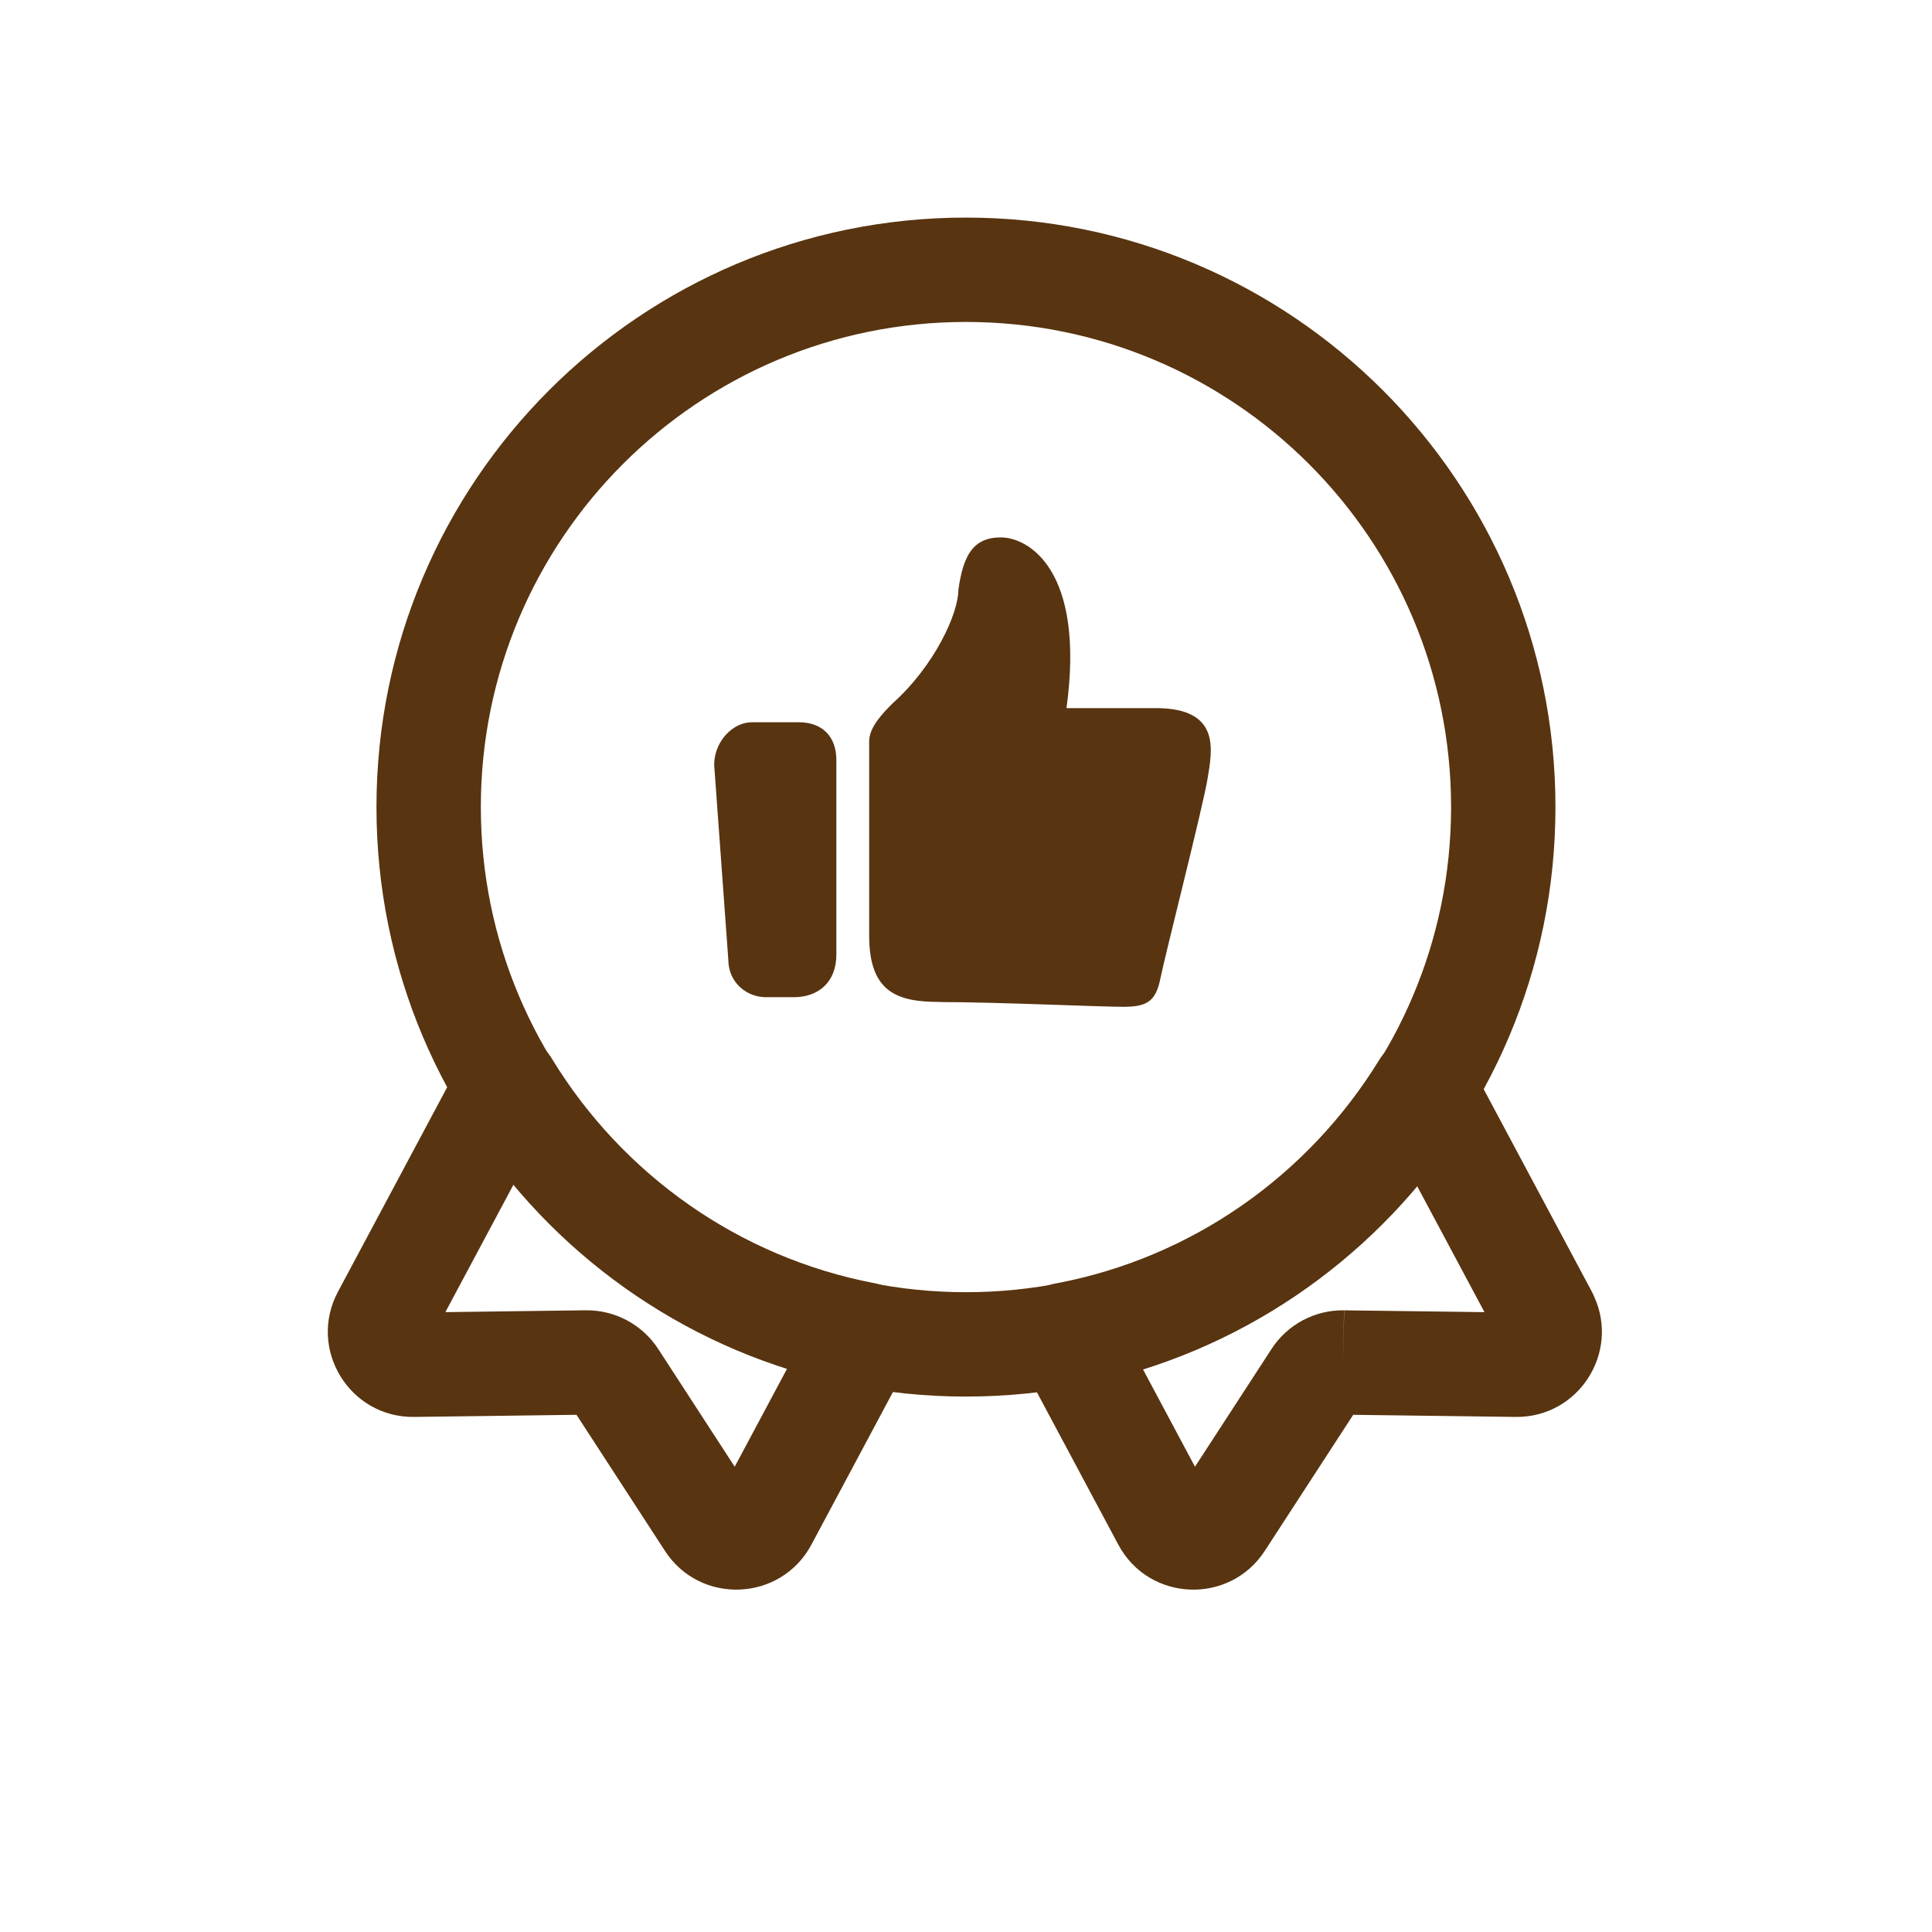
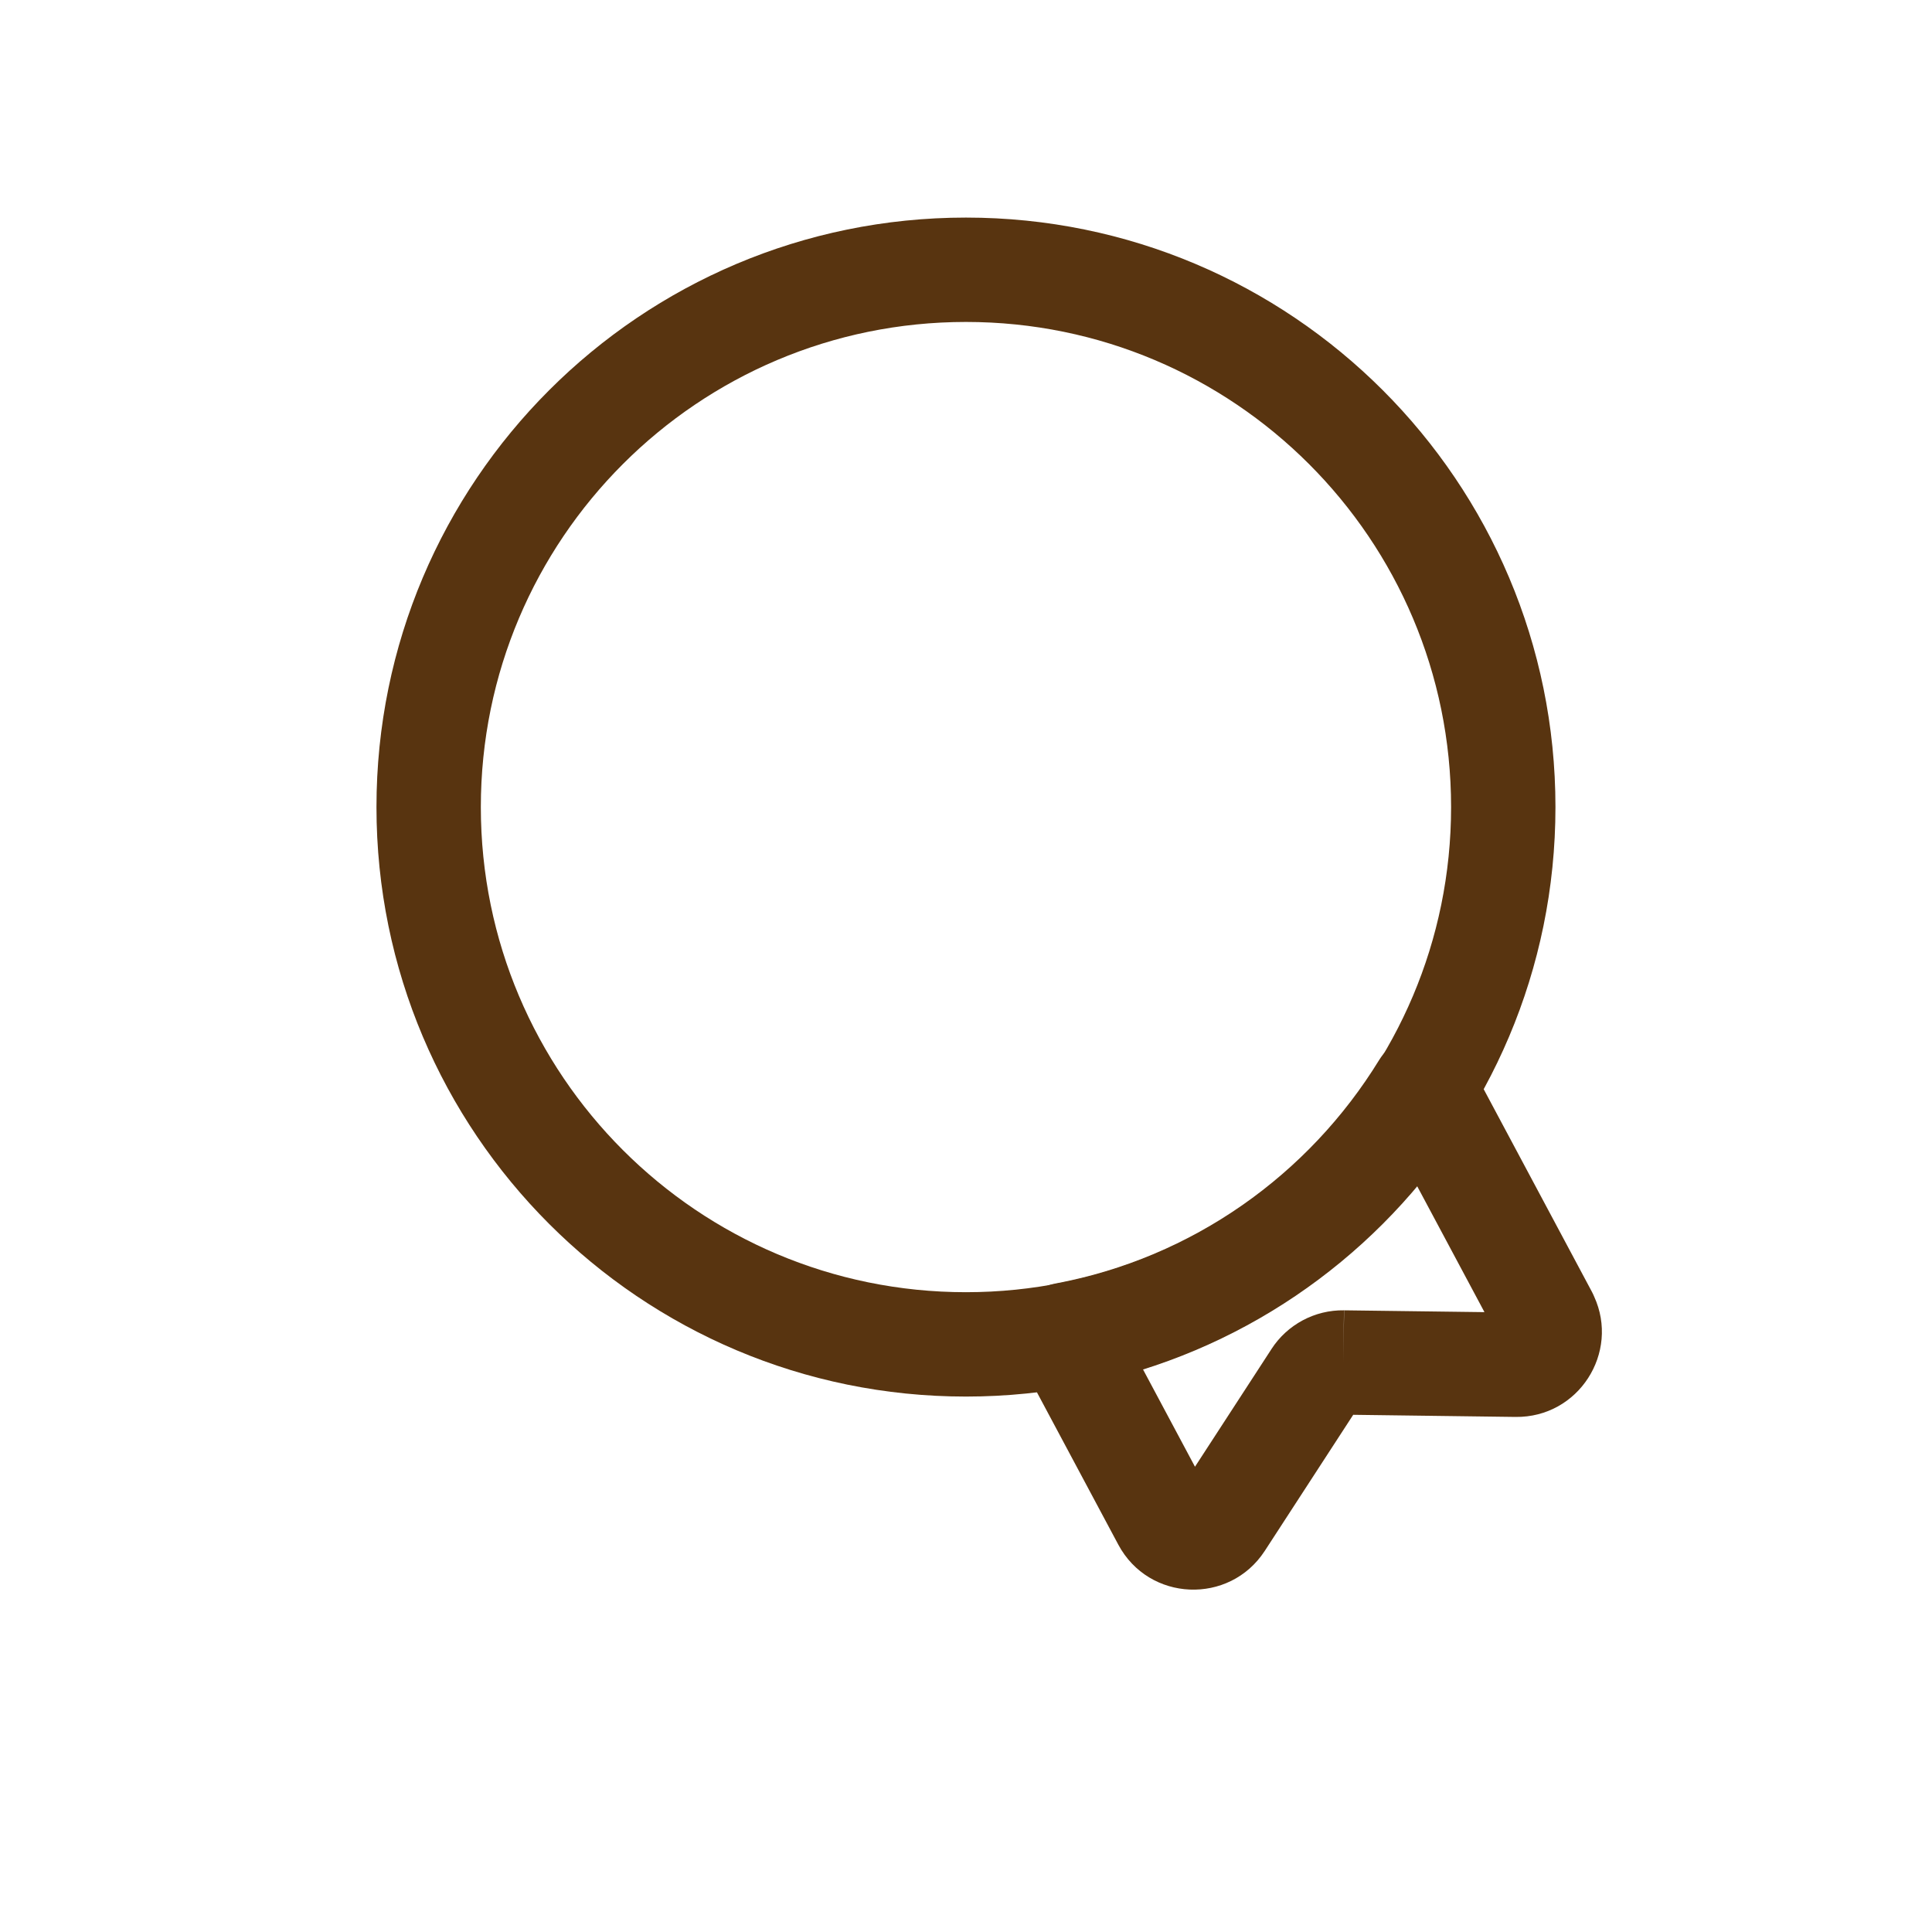
<svg xmlns="http://www.w3.org/2000/svg" fill="none" viewBox="0 0 50 50" height="50" width="50">
  <path fill="#583410" d="M24.999 8.332C18.065 8.332 12.444 13.953 12.444 20.887C12.444 27.821 18.065 33.442 24.999 33.442C31.933 33.442 37.554 27.821 37.554 20.887C37.554 13.953 31.933 8.332 24.999 8.332ZM9.743 20.887C9.743 12.461 16.573 5.631 24.999 5.631C33.425 5.631 40.255 12.461 40.255 20.887C40.255 29.312 33.425 36.143 24.999 36.143C16.573 36.143 9.743 29.312 9.743 20.887Z" clip-rule="evenodd" fill-rule="evenodd" />
-   <path fill="#583410" d="M19.82 25.807C19.334 25.807 18.848 25.439 18.848 24.826L18.483 19.796C18.483 19.182 18.97 18.692 19.456 18.692H20.672C21.28 18.692 21.645 19.059 21.645 19.673V24.703C21.645 25.439 21.158 25.807 20.55 25.807H19.82ZM24.318 25.93C23.224 25.93 22.494 25.684 22.494 24.212V19.182C22.494 18.815 22.858 18.446 23.102 18.201C24.196 17.22 24.804 15.869 24.804 15.257C24.926 14.399 25.169 13.908 25.899 13.908C26.629 13.908 28.087 14.767 27.601 18.326H29.912C31.614 18.326 31.37 19.43 31.249 20.167C31.127 20.904 30.154 24.706 30.032 25.319C29.91 25.933 29.668 26.056 29.06 26.056C28.452 26.056 25.777 25.933 24.318 25.933V25.93Z" />
  <path fill="#583410" d="M36.882 26.792C37.366 26.806 37.805 27.078 38.033 27.505L41.197 33.429C41.219 33.47 41.239 33.512 41.256 33.554C41.923 35.007 40.852 36.69 39.223 36.67L39.222 36.67L35.021 36.615L32.732 40.137L32.73 40.14C31.816 41.54 29.732 41.456 28.941 39.974L26.38 35.18C26.177 34.8 26.168 34.347 26.354 33.959C26.54 33.571 26.899 33.295 27.322 33.216C30.859 32.553 33.868 30.405 35.691 27.435C35.944 27.023 36.398 26.777 36.882 26.792ZM30.091 39.36L30.132 39.338L30.091 39.36C35.171 36.384 35.171 36.384 35.171 36.384ZM38.418 33.958L36.669 30.685C34.827 32.88 32.379 34.549 29.576 35.431L30.926 37.959L32.906 34.913C32.906 34.913 32.906 34.913 32.906 34.912C33.317 34.279 34.027 33.899 34.783 33.911L34.782 33.911L34.764 35.261L34.786 33.911" clip-rule="evenodd" fill-rule="evenodd" />
-   <path fill="#583410" d="M12.29 27.033C12.827 26.61 13.595 26.655 14.078 27.138L14.08 27.139C14.168 27.227 14.241 27.324 14.301 27.428C16.115 30.388 19.109 32.535 22.628 33.209C23.05 33.289 23.408 33.566 23.593 33.953C23.778 34.341 23.768 34.793 23.565 35.172L21 39.974C20.21 41.453 18.122 41.543 17.209 40.137C17.209 40.137 17.209 40.137 17.209 40.137L14.92 36.615L10.719 36.67L10.718 36.67C9.042 36.691 7.956 34.908 8.747 33.429L8.747 33.429L11.898 27.529C11.985 27.34 12.117 27.169 12.29 27.033ZM13.295 30.647L11.526 33.958L15.159 33.91L15.162 33.91C15.916 33.902 16.621 34.279 17.033 34.909L17.035 34.912L17.035 34.912L19.014 37.959L20.372 35.417C17.573 34.526 15.13 32.848 13.295 30.647ZM18.618 38.701C18.617 38.701 18.617 38.701 18.617 38.702L18.617 38.702L18.618 38.701ZM19.473 38.665C19.473 38.665 19.473 38.665 19.473 38.666L19.473 38.666L19.473 38.665Z" clip-rule="evenodd" fill-rule="evenodd" />
</svg>